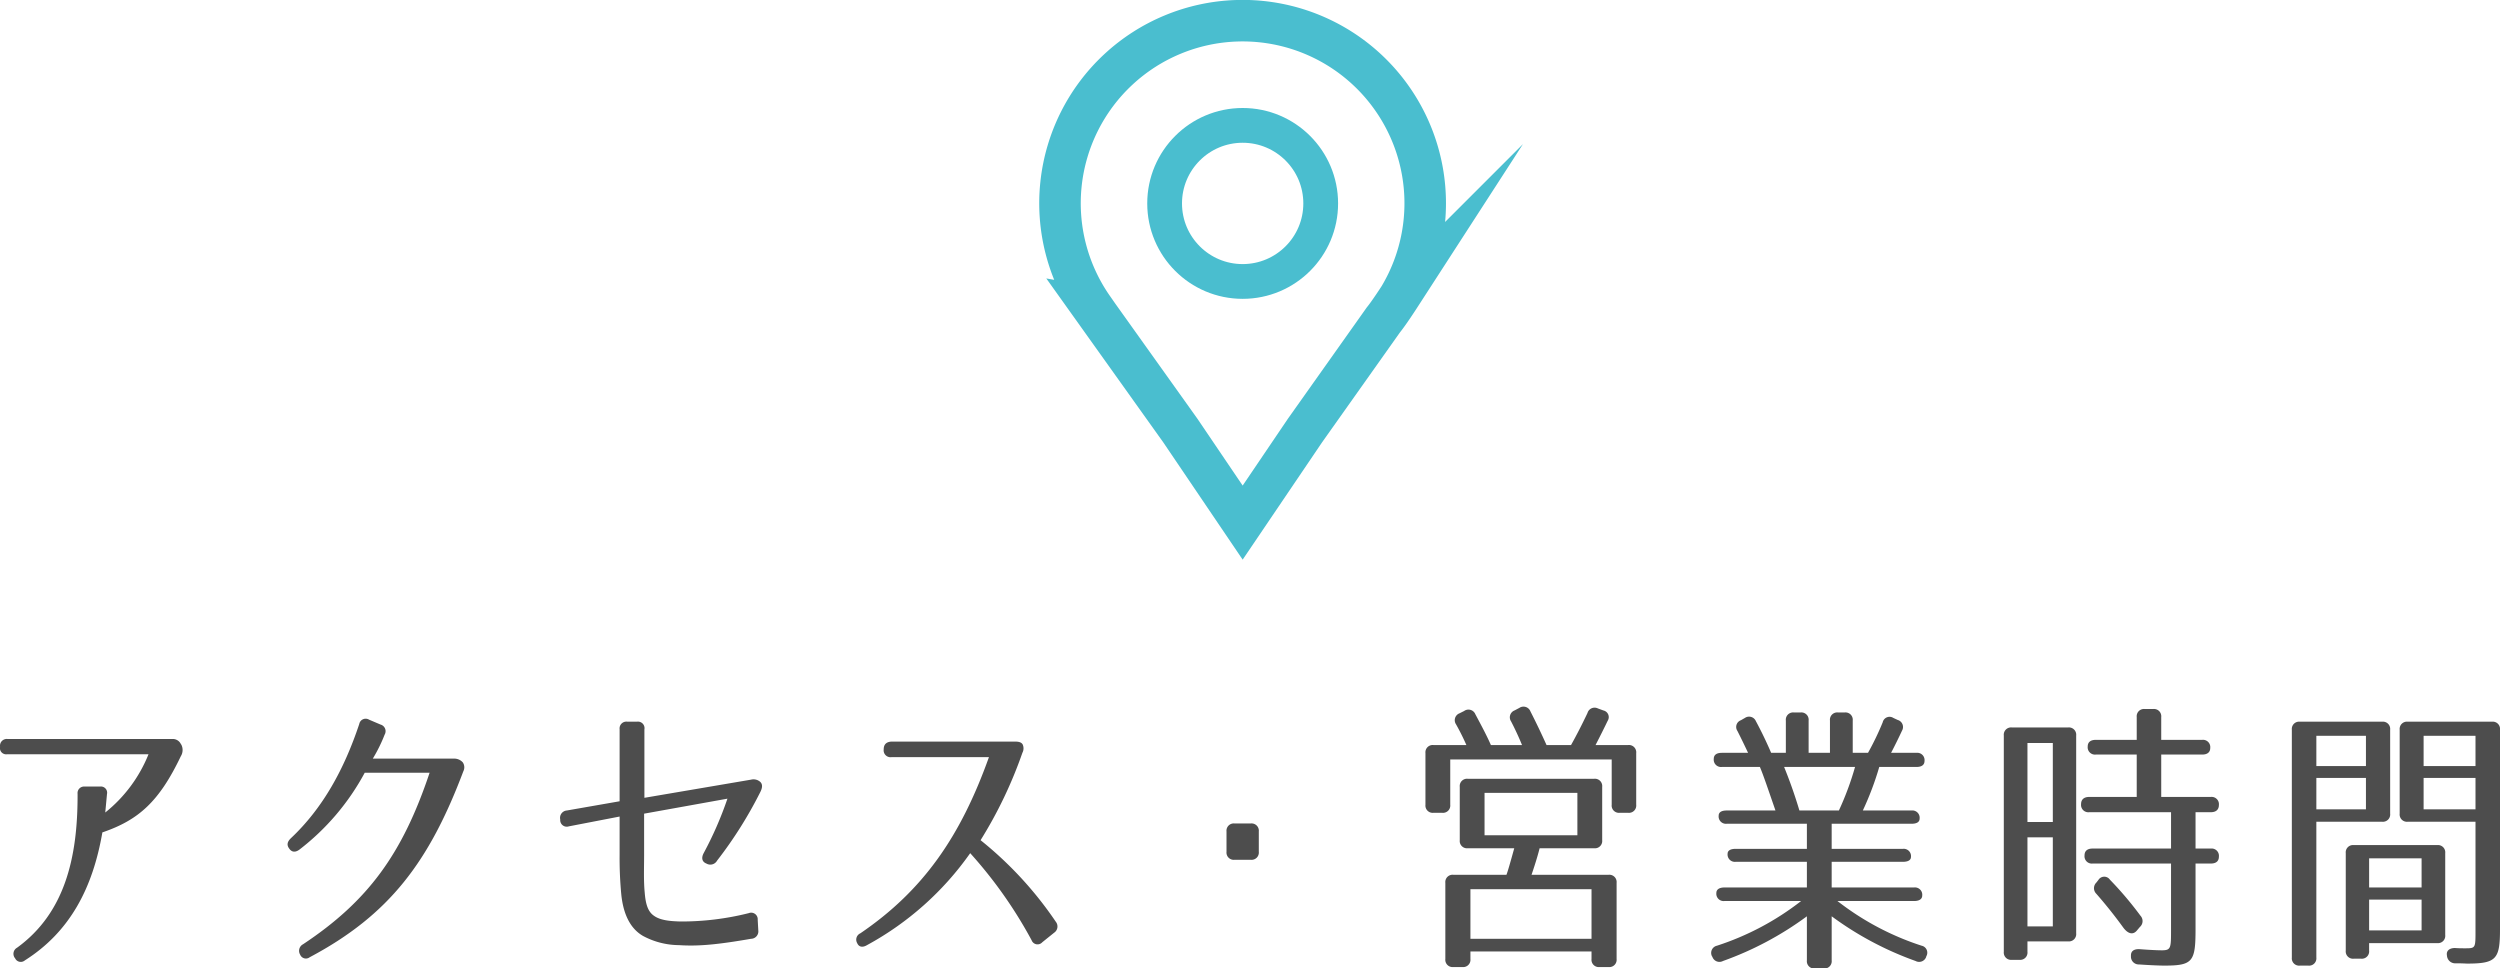
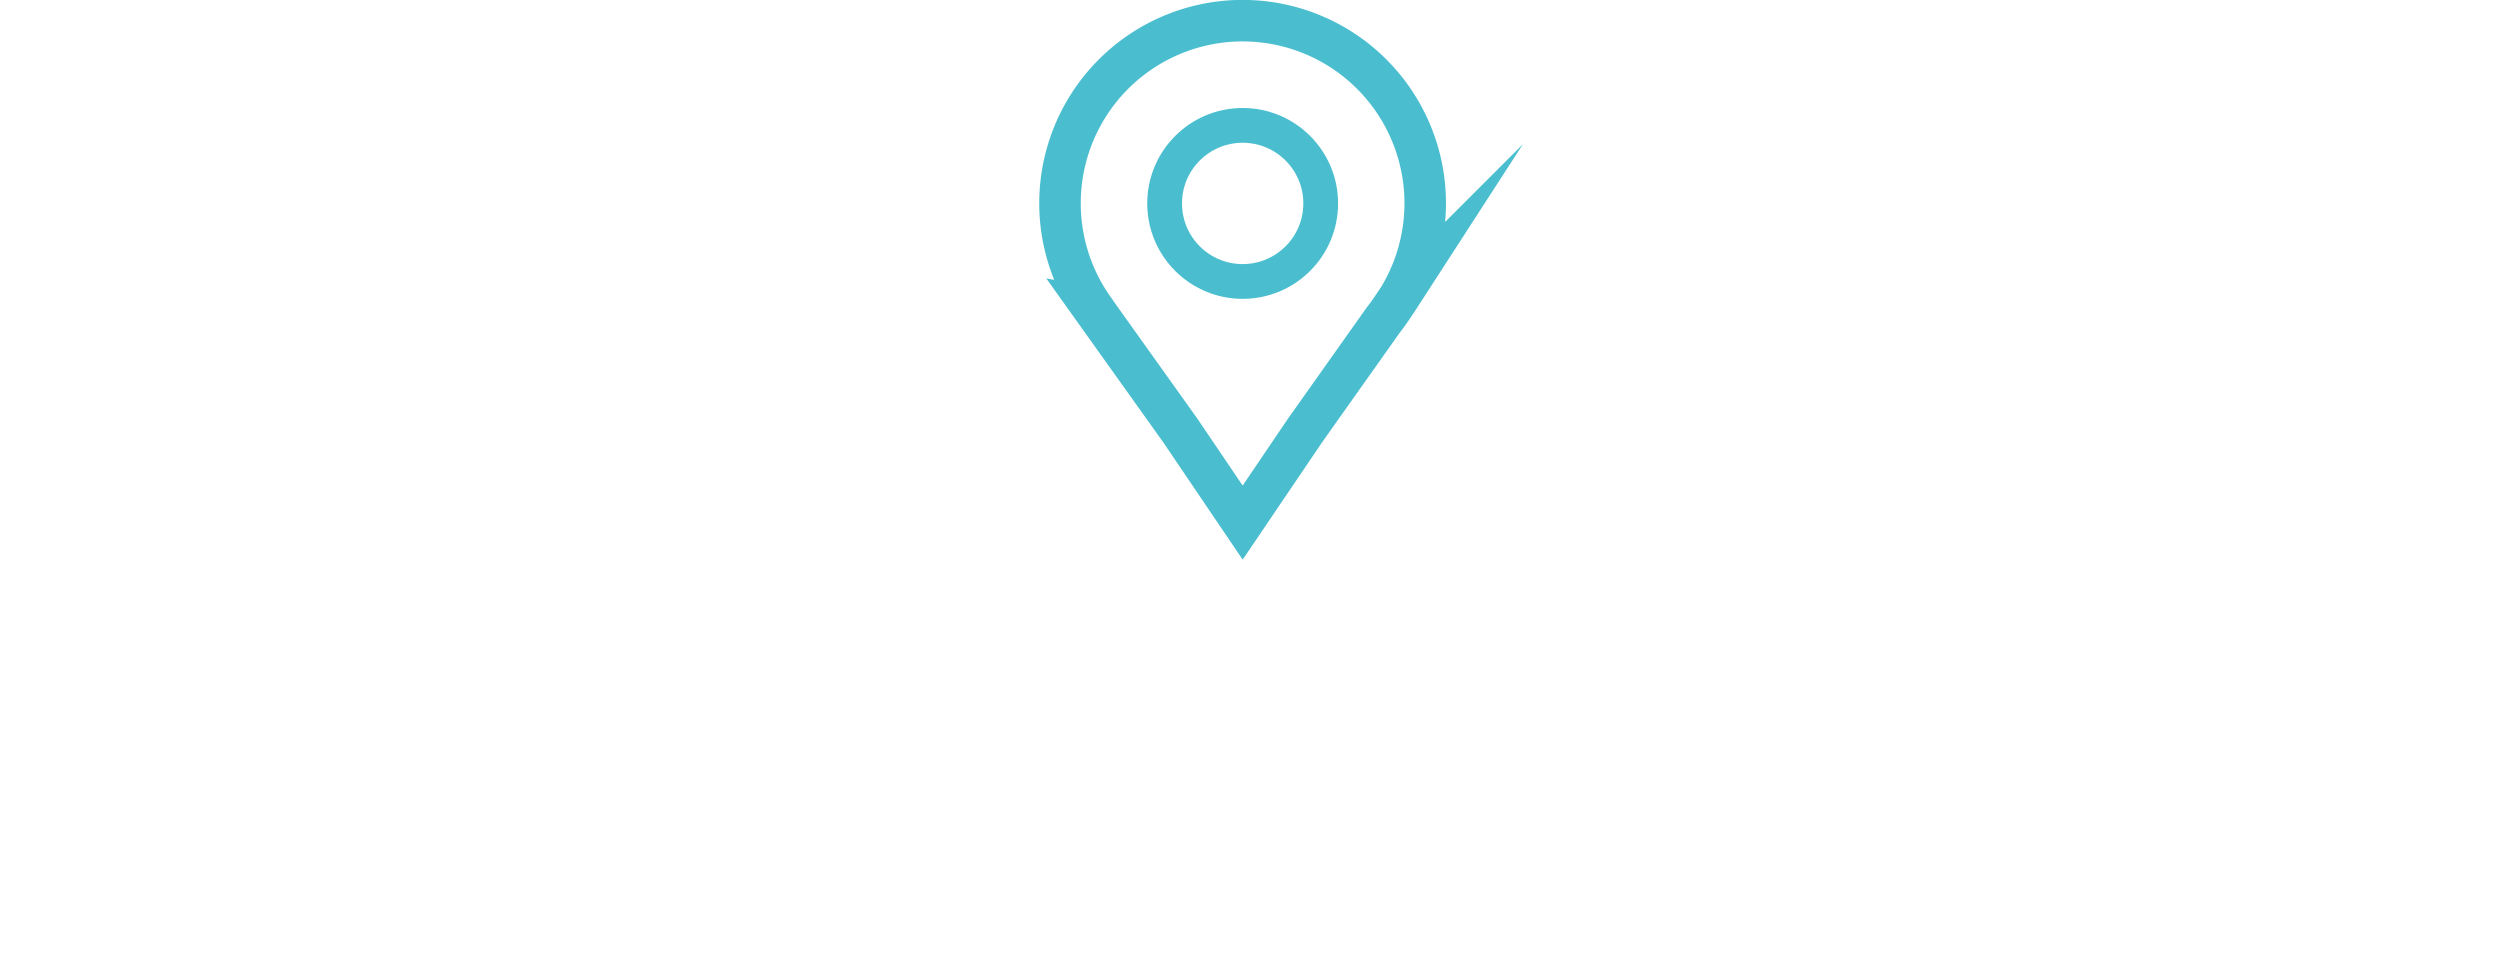
<svg xmlns="http://www.w3.org/2000/svg" id="レイヤー_1" data-name="レイヤー 1" viewBox="0 0 428.419 165.968">
-   <path d="M30.982 129.603c-3.705 7.757-7.213 10.92-13.439 13.044-1.63 9.437-5.484 16.997-13.29 21.938a1.073 1.073 0 0 1-1.68-.397l-.05-.048a1.192 1.192 0 0 1 .396-1.73c8.102-5.88 10.425-15.266 10.375-26.384a1.119 1.119 0 0 1 1.236-1.234h2.618a1.062 1.062 0 0 1 1.186 1.284l-.297 3.162a24.393 24.393 0 0 0 7.412-9.98H1.189a1.063 1.063 0 0 1-1.185-1.236v-.148a1.155 1.155 0 0 1 1.284-1.234H29.5a1.537 1.537 0 0 1 1.482.84l.1.147a2.032 2.032 0 0 1-.1 1.976zm48.321 1.039a1.497 1.497 0 0 1 .099 1.53c-5.83 15.466-12.649 24.606-26.334 31.869a1.06 1.06 0 0 1-1.631-.444 1.266 1.266 0 0 1 .494-1.78c11.167-7.41 17.046-15.513 21.69-29.397H62.504a41.233 41.233 0 0 1-11.215 13.192c-.692.494-1.285.444-1.73-.198-.444-.593-.345-1.136.248-1.73 5.533-5.187 9.19-11.907 11.759-19.615a1.115 1.115 0 0 1 1.68-.74l1.976.84a1.175 1.175 0 0 1 .691 1.728A26.285 26.285 0 0 1 63.888 130h13.933a1.979 1.979 0 0 1 1.482.643zm50.989 3.359c.395.395.395.938 0 1.729a71.608 71.608 0 0 1-7.411 11.76 1.321 1.321 0 0 1-1.828.493c-.742-.296-.89-.939-.495-1.73a61.758 61.758 0 0 0 4.102-9.387l-14.28 2.57v7.016c0 2.223-.098 4.446.1 6.472.147 1.878.494 3.26 1.58 4.003 1.087.79 2.767.937 4.496.987a47.285 47.285 0 0 0 11.76-1.433 1.123 1.123 0 0 1 1.531 1.137l.1 1.828a1.27 1.27 0 0 1-1.236 1.433c-5.188.89-8.745 1.334-12.352 1.087a13.186 13.186 0 0 1-6.176-1.581c-2.47-1.433-3.41-4.25-3.706-7.017a66.433 66.433 0 0 1-.296-6.916v-6.522l-8.696 1.68a1.122 1.122 0 0 1-1.482-1.136v-.05a1.26 1.26 0 0 1 1.136-1.532l9.042-1.58v-12.353a1.163 1.163 0 0 1 1.334-1.284h1.63a1.127 1.127 0 0 1 1.285 1.334v11.709l18.28-3.112a1.738 1.738 0 0 1 1.582.395zm44.961-6.424a1.623 1.623 0 0 1-.05 1.434 74.693 74.693 0 0 1-7.164 14.97 63.414 63.414 0 0 1 12.896 13.983 1.29 1.29 0 0 1-.296 1.877l-2.026 1.63a1.084 1.084 0 0 1-1.828-.345 76.265 76.265 0 0 0-10.524-14.922 51.904 51.904 0 0 1-17.688 15.762c-.742.444-1.384.345-1.68-.346a1.185 1.185 0 0 1 .543-1.68c10.82-7.362 17.194-16.65 22.036-30.188h-16.7a1.179 1.179 0 0 1-1.334-1.334c0-.84.445-1.284 1.334-1.335h21.147c.741 0 1.136.148 1.334.494zm40.465 14.922v3.459a1.25 1.25 0 0 1-1.384 1.383h-2.766a1.25 1.25 0 0 1-1.384-1.383v-3.459a1.25 1.25 0 0 1 1.384-1.383h2.766a1.25 1.25 0 0 1 1.384 1.383zm63.292-3.211h-1.433a1.25 1.25 0 0 1-1.384-1.384v-7.757h-27.668v7.757a1.25 1.25 0 0 1-1.384 1.384h-1.482a1.25 1.25 0 0 1-1.383-1.384v-8.844a1.25 1.25 0 0 1 1.383-1.383h5.632a39.271 39.271 0 0 0-1.779-3.558 1.26 1.26 0 0 1 .594-1.878l.79-.394a1.273 1.273 0 0 1 1.927.543c1.136 2.125 2.026 3.804 2.668 5.287h5.335a48.688 48.688 0 0 0-1.876-4.052 1.26 1.26 0 0 1 .592-1.878l.84-.444a1.269 1.269 0 0 1 1.878.593 129.796 129.796 0 0 1 2.767 5.78h4.199q1.41-2.519 2.816-5.484a1.265 1.265 0 0 1 1.78-.79l.938.345a1.17 1.17 0 0 1 .741 1.78q-.816 1.704-2.075 4.15h5.583a1.25 1.25 0 0 1 1.384 1.383v8.844a1.25 1.25 0 0 1-1.384 1.384zm-6.275 25.049v-1.284h-20.752v1.284a1.25 1.25 0 0 1-1.383 1.384h-1.532a1.25 1.25 0 0 1-1.383-1.384v-13.043a1.25 1.25 0 0 1 1.383-1.384h9.09c.248-.642.693-2.224 1.335-4.546h-7.955a1.25 1.25 0 0 1-1.383-1.383v-9.14a1.25 1.25 0 0 1 1.383-1.383h21.641a1.25 1.25 0 0 1 1.384 1.383v9.14a1.25 1.25 0 0 1-1.384 1.383h-9.338c-.198.791-.593 2.224-1.384 4.546h13.193a1.25 1.25 0 0 1 1.383 1.384v13.043a1.25 1.25 0 0 1-1.383 1.384h-1.532a1.25 1.25 0 0 1-1.383-1.384zm-20.752-3.458h20.752v-8.5h-20.752zm2.42-17.737h15.91v-7.264h-15.91zm73.619 8.942a1.25 1.25 0 0 1 1.384 1.384c0 .593-.495.938-1.384.938h-13.143a47.042 47.042 0 0 0 14.428 7.658 1.22 1.22 0 0 1 .79 1.829v.05a1.28 1.28 0 0 1-1.828.74 55.755 55.755 0 0 1-14.378-7.659v7.561a1.25 1.25 0 0 1-1.383 1.383h-1.482a1.25 1.25 0 0 1-1.384-1.383v-7.56a55.73 55.73 0 0 1-14.377 7.658 1.279 1.279 0 0 1-1.828-.74l-.05-.05a1.264 1.264 0 0 1 .84-1.829 47.025 47.025 0 0 0 14.427-7.658h-13.142a1.25 1.25 0 0 1-1.384-1.384c0-.591.494-.938 1.384-.938h14.13v-4.398h-12.203a1.25 1.25 0 0 1-1.384-1.382c0-.544.494-.84 1.384-.84h12.203v-4.299h-13.735a1.25 1.25 0 0 1-1.383-1.383c0-.594.494-.89 1.383-.89h8.35c-1.235-3.557-2.075-6.077-2.668-7.46h-6.522a1.25 1.25 0 0 1-1.383-1.384c0-.692.494-1.037 1.383-1.037h4.496a146.372 146.372 0 0 0-1.828-3.755 1.22 1.22 0 0 1 .592-1.828l.693-.396a1.263 1.263 0 0 1 1.877.543 68.311 68.311 0 0 1 2.619 5.436h2.52v-5.534a1.25 1.25 0 0 1 1.383-1.383h1.136a1.25 1.25 0 0 1 1.384 1.383v5.534h3.656v-5.534a1.25 1.25 0 0 1 1.383-1.383h1.137a1.25 1.25 0 0 1 1.383 1.383v5.534h2.619a47.923 47.923 0 0 0 2.52-5.238 1.2 1.2 0 0 1 1.827-.74l.741.345a1.25 1.25 0 0 1 .742 1.828 88.898 88.898 0 0 1-1.877 3.805h4.347a1.25 1.25 0 0 1 1.384 1.383c0 .692-.494 1.038-1.384 1.038h-6.374a50.958 50.958 0 0 1-2.815 7.46h8.35a1.25 1.25 0 0 1 1.383 1.383c0 .593-.494.89-1.383.89H313.89v4.299h12.204a1.25 1.25 0 0 1 1.384 1.383c0 .544-.494.84-1.384.84H313.89v4.397zm-10.13-20.652H305.74a81.842 81.842 0 0 1 2.619 7.46h6.768a49.996 49.996 0 0 0 2.767-7.46zm37.898-5.386v33.894a1.25 1.25 0 0 1-1.383 1.383h-6.967v1.78a1.25 1.25 0 0 1-1.384 1.382h-1.284a1.25 1.25 0 0 1-1.384-1.382v-37.057a1.25 1.25 0 0 1 1.384-1.383h9.635a1.25 1.25 0 0 1 1.382 1.383zm-8.35 14.822h4.347v-13.537h-4.347zm0 2.62v15.267h4.347v-15.268zm32.806-5.534c0 .79-.494 1.234-1.383 1.234h-2.618v6.226h2.618a1.25 1.25 0 0 1 1.383 1.384c0 .79-.494 1.185-1.383 1.185h-2.618v11.215c0 5.584-.445 6.276-5.336 6.276-.692 0-2.174-.05-4.348-.198a1.337 1.337 0 0 1-1.384-1.433c-.05-.84.494-1.235 1.483-1.186 1.926.149 3.26.197 3.803.197 1.582 0 1.582-.394 1.582-3.556v-11.315h-13.44a1.25 1.25 0 0 1-1.383-1.383c0-.79.494-1.186 1.384-1.186h13.44v-6.226h-14.033a1.25 1.25 0 0 1-1.384-1.382c0-.791.494-1.237 1.384-1.237h8.152v-7.261h-7.015a1.25 1.25 0 0 1-1.384-1.384c0-.741.494-1.137 1.384-1.137h7.015v-3.903a1.25 1.25 0 0 1 1.383-1.383h1.434a1.25 1.25 0 0 1 1.383 1.383v3.903h7.016a1.25 1.25 0 0 1 1.383 1.384c0 .74-.494 1.137-1.383 1.137h-7.016v7.261h8.498a1.25 1.25 0 0 1 1.383 1.385zm-16.353 21.047a80.485 80.485 0 0 0-4.645-5.83 1.341 1.341 0 0 1 0-1.927l.346-.444a1.178 1.178 0 0 1 1.977-.05 60.325 60.325 0 0 1 5.237 6.177 1.346 1.346 0 0 1-.1 1.926l-.543.642c-.642.741-1.482.544-2.272-.494zm31.67 6.473h-1.433a1.25 1.25 0 0 1-1.383-1.383v-39.033a1.25 1.25 0 0 1 1.383-1.383h14.081a1.25 1.25 0 0 1 1.384 1.383v14.378a1.25 1.25 0 0 1-1.384 1.383h-11.264v23.272a1.25 1.25 0 0 1-1.384 1.383zm1.384-34.19h8.498v-5.188h-8.498zm0 2.026v5.384h8.498v-5.384zm6.422 11.511h14.28a1.25 1.25 0 0 1 1.383 1.383v14.032a1.25 1.25 0 0 1-1.383 1.384h-11.66v1.284a1.25 1.25 0 0 1-1.384 1.384h-1.236a1.25 1.25 0 0 1-1.382-1.384v-16.7a1.25 1.25 0 0 1 1.382-1.383zm2.62 7.263h8.992v-4.99h-8.992zm0 2.075v5.287h8.992v-5.287zm16.798 10.969c-.247 0-.79-.049-1.927-.049a1.412 1.412 0 0 1-1.532-1.334c-.148-.79.396-1.285 1.384-1.285.692.049 1.136.049 1.581.049 1.976 0 1.927.05 1.927-3.211v-18.479h-11.61a1.25 1.25 0 0 1-1.383-1.383v-14.378a1.25 1.25 0 0 1 1.383-1.383h14.428a1.25 1.25 0 0 1 1.382 1.383v34.14c0 5.139-.592 5.93-5.632 5.93zm1.433-33.845v-5.187h-8.893v5.187zm0 2.027h-8.893v5.384h8.893z" fill="#4d4d4d" />
  <g fill="none" stroke="#4abecf" stroke-miterlimit="10">
    <path d="M239.773 50.94a31.293 31.293 0 1 0-52.498 1.796l-.023-.004 15.018 21.046 10.682 15.78 10.682-15.78 13.436-18.965c.903-1.091 2.703-3.874 2.703-3.874z" stroke-width="7.115" />
    <circle cx="212.952" cy="34.86" r="13.374" stroke-width="5.957" />
  </g>
</svg>